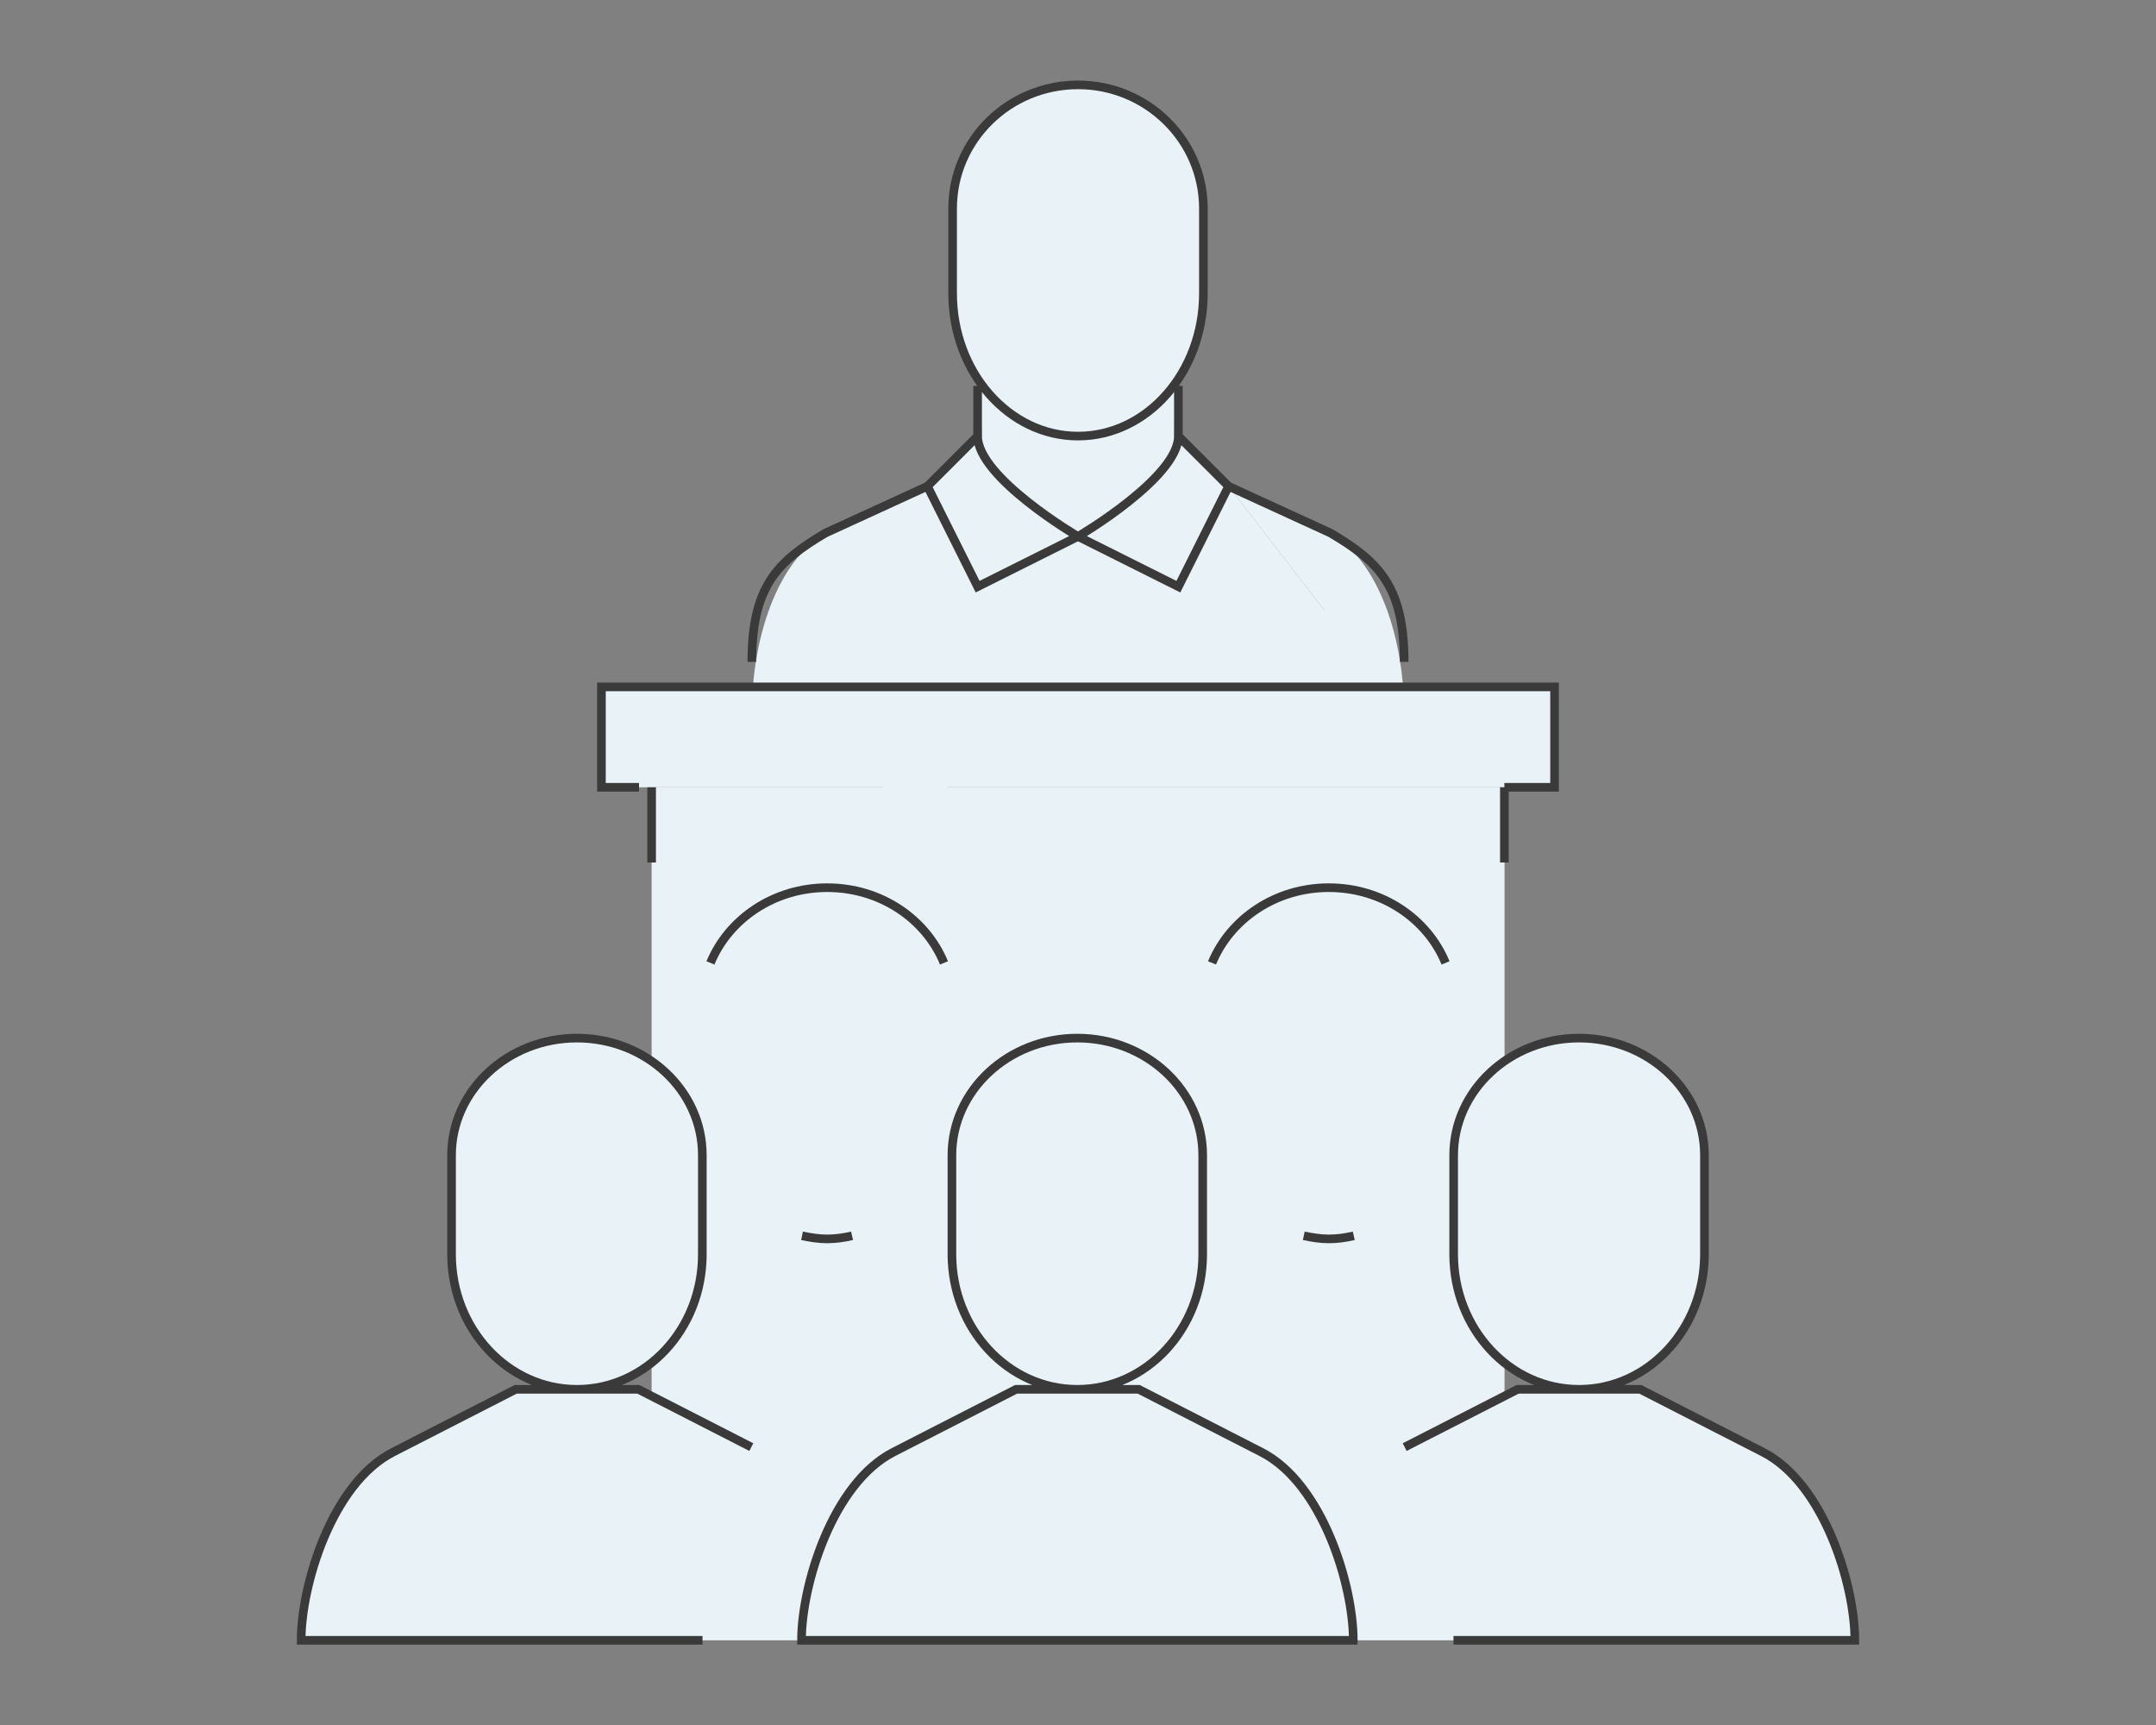
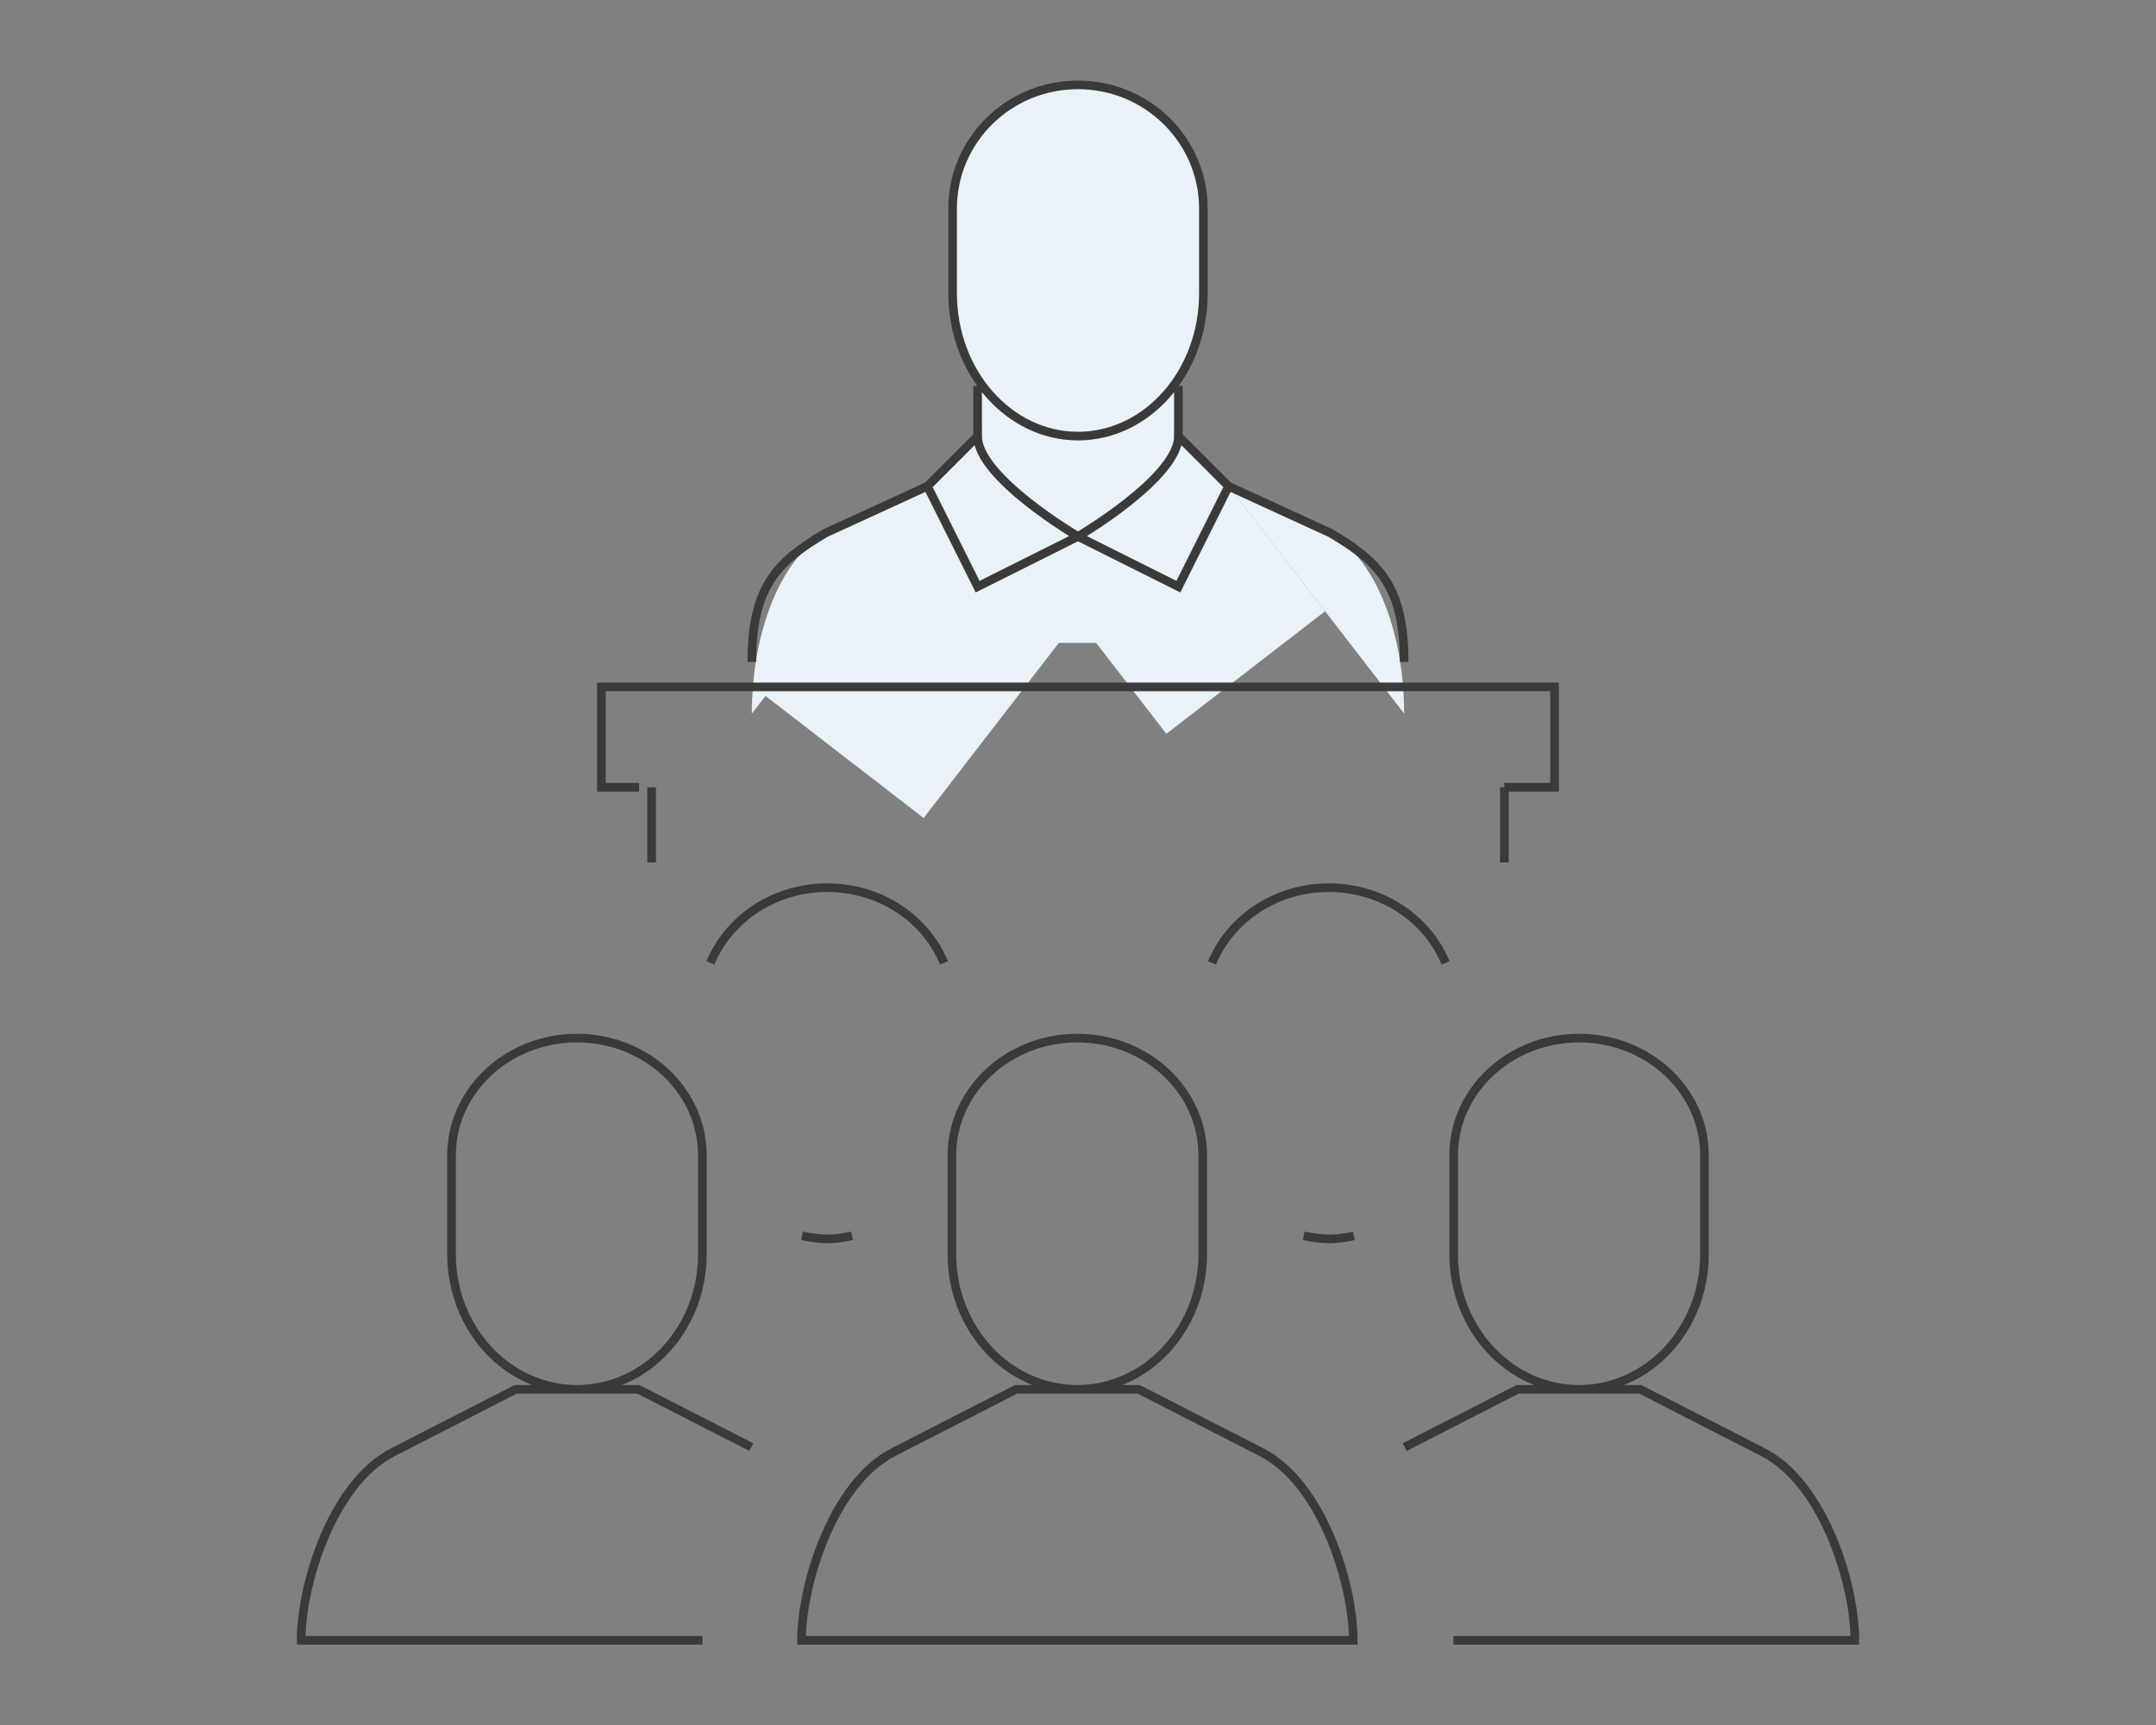
<svg xmlns="http://www.w3.org/2000/svg" id="_レイヤー_2" data-name="レイヤー 2" viewBox="0 0 125 100">
  <rect x="0" y="0" width="125" height="100" fill="#808080" stroke="none" />
  <defs>
    <style>.cls-1{fill:#e9f2f7;stroke-width:0}.cls-3{fill:none;stroke:#3a3a3a;stroke-miterlimit:10;stroke-width:.5px}</style>
  </defs>
  <g id="Design">
    <g id="speech">
      <path d="M62.5 25.28c-4.01 0-7.27-3.71-7.27-8.28v-4.91c0-3.97 3.26-7.17 7.27-7.17s7.27 3.21 7.27 7.17V17c0 4.57-3.25 8.28-7.27 8.28ZM56.68 25.28c0 2.41 5.82 5.82 5.82 5.82l-5.82 2.91-2.91-5.82 2.91-2.91Z" class="cls-1" />
      <path d="m53.77 28.19-5.91 2.71c-2.81 1.66-4.27 6.11-4.27 10.47M68.32 25.28c0 2.41-5.82 5.82-5.82 5.82l5.82 2.91 2.91-5.82-2.91-2.91ZM71.23 28.19l5.91 2.71c2.81 1.66 4.27 6.11 4.27 10.47" class="cls-1" />
-       <path d="M37.05 45.64h-2.18v-5.82h55.26v5.82h-2.91M62.46 80.54c-4.02 0-7.27-3.51-7.27-7.83v-5.74c0-3.75 3.26-6.79 7.27-6.79s7.27 3.04 7.27 6.79v5.74c0 4.32-3.25 7.83-7.27 7.83ZM62.46 80.54h3.56l7.11 3.64c3.56 1.82 5.33 7.73 5.33 10.91H46.47c0-3.17 1.78-9.09 5.33-10.91l7.11-3.64h3.56ZM91.55 80.54c-4.02 0-7.27-3.51-7.27-7.83v-5.74c0-3.75 3.26-6.79 7.27-6.79s7.27 3.04 7.27 6.79v5.74c0 4.32-3.25 7.83-7.27 7.83ZM81.44 83.89l6.55-3.35h7.11l7.11 3.64c3.56 1.82 5.33 7.73 5.33 10.91H84.27M33.45 80.54c4.02 0 7.27-3.51 7.27-7.83v-5.74c0-3.75-3.26-6.79-7.27-6.79s-7.27 3.04-7.27 6.79v5.74c0 4.32 3.25 7.83 7.27 7.83ZM43.56 83.89l-6.55-3.35H29.9l-7.11 3.64c-3.56 1.82-5.33 7.73-5.33 10.91h23.27M54.73 55.82c-1.05-2.55-3.67-4.36-6.77-4.36s-5.72 1.82-6.77 4.36M46.5 71.64c.47.1.95.18 1.45.18s.98-.07 1.45-.18M83.81 55.82c-1.05-2.55-3.67-4.36-6.77-4.36s-5.72 1.82-6.77 4.36M75.59 71.64c.47.1.95.18 1.45.18s.98-.07 1.45-.18" class="cls-1" />
    </g>
-     <path d="M37.78 45.64h49.45v49.45H37.78zM45.07 35.39h35.36v6.64H45.07z" class="cls-1" />
    <path d="M56.68 21.55h11.63v15.72H56.68z" class="cls-1" />
    <path d="m53.682 28.22 9.206 7.107-9.338 12.095-9.205-7.107z" class="cls-1" />
    <path d="m76.828 35.434-9.206 7.107-5.573-7.219 9.205-7.107z" class="cls-1" />
    <g id="speech-2" data-name="speech">
      <path d="M62.5 25.28c-4.01 0-7.27-3.71-7.27-8.28v-4.91c0-3.97 3.26-7.17 7.27-7.17s7.27 3.21 7.27 7.17V17c0 4.57-3.25 8.28-7.27 8.28ZM56.68 22.37v2.91M56.68 25.28c0 2.41 5.82 5.82 5.82 5.82l-5.82 2.91-2.91-5.82 2.91-2.91Z" class="cls-3" />
      <path d="m53.77 28.19-5.91 2.71c-2.81 1.66-4.27 3.11-4.27 7.47M68.32 22.37v2.91M68.32 25.28c0 2.41-5.82 5.82-5.82 5.82l5.82 2.91 2.91-5.82-2.91-2.91ZM71.23 28.19l5.91 2.71c2.81 1.66 4.27 3.11 4.27 7.47M37.05 45.64h-2.18v-5.82h55.26v5.82h-2.91M37.78 50v-4.36M87.22 45.64V50M62.46 80.54c-4.02 0-7.27-3.51-7.27-7.83v-5.74c0-3.75 3.26-6.79 7.27-6.79s7.27 3.04 7.27 6.79v5.74c0 4.32-3.25 7.83-7.27 7.83ZM62.46 80.54h3.56l7.11 3.64c3.56 1.82 5.33 7.73 5.33 10.91H46.47c0-3.17 1.78-9.09 5.33-10.91l7.11-3.64h3.56ZM91.55 80.54c-4.02 0-7.27-3.51-7.27-7.83v-5.74c0-3.75 3.26-6.79 7.27-6.79s7.27 3.04 7.27 6.79v5.74c0 4.32-3.25 7.83-7.27 7.83ZM81.44 83.89l6.55-3.35h7.11l7.11 3.64c3.56 1.82 5.33 7.73 5.33 10.91H84.27M33.45 80.54c4.02 0 7.27-3.51 7.27-7.83v-5.74c0-3.75-3.26-6.79-7.27-6.79s-7.27 3.04-7.27 6.79v5.74c0 4.32 3.25 7.83 7.27 7.83ZM43.56 83.89l-6.55-3.35H29.9l-7.11 3.64c-3.56 1.82-5.33 7.73-5.33 10.91h23.27M54.73 55.82c-1.05-2.55-3.67-4.36-6.77-4.36s-5.72 1.82-6.77 4.36M46.5 71.64c.47.1.95.18 1.45.18s.98-.07 1.45-.18M83.81 55.82c-1.05-2.55-3.67-4.36-6.77-4.36s-5.72 1.82-6.77 4.36M75.59 71.64c.47.1.95.18 1.45.18s.98-.07 1.45-.18" class="cls-3" />
    </g>
  </g>
-   <path id="illustration" d="M0 0h125v100H0z" style="fill:none;opacity:.5;stroke-width:0" />
+   <path id="illustration" d="M0 0h125v100H0" style="fill:none;opacity:.5;stroke-width:0" />
</svg>